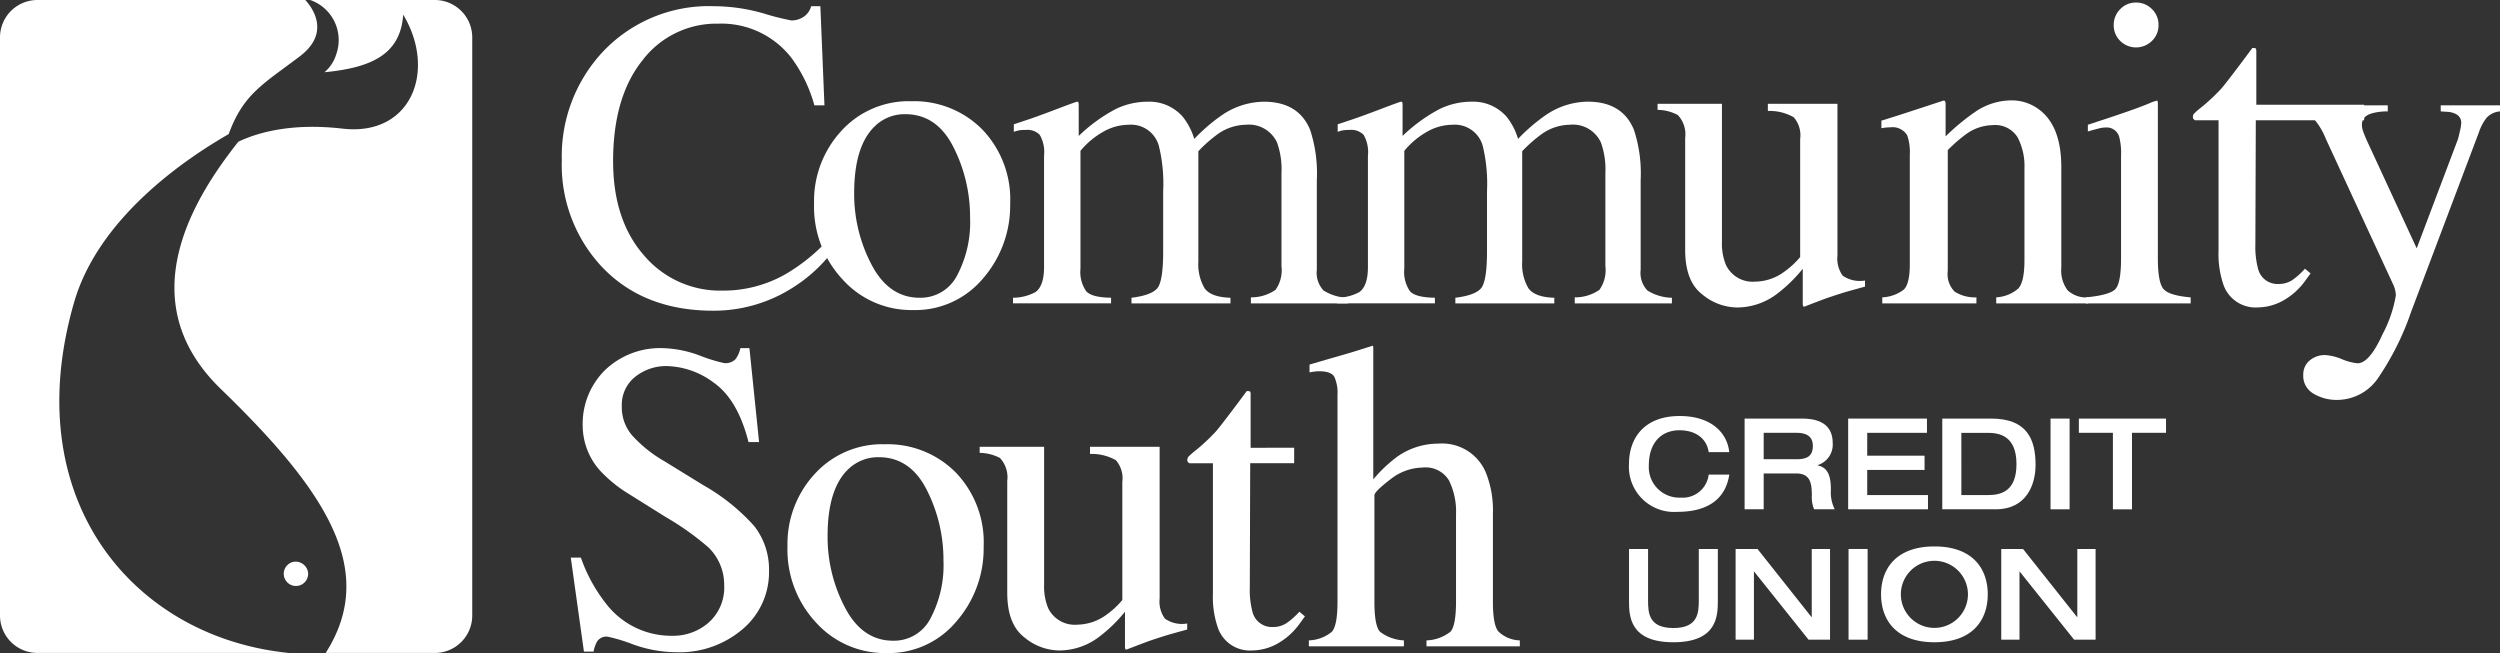
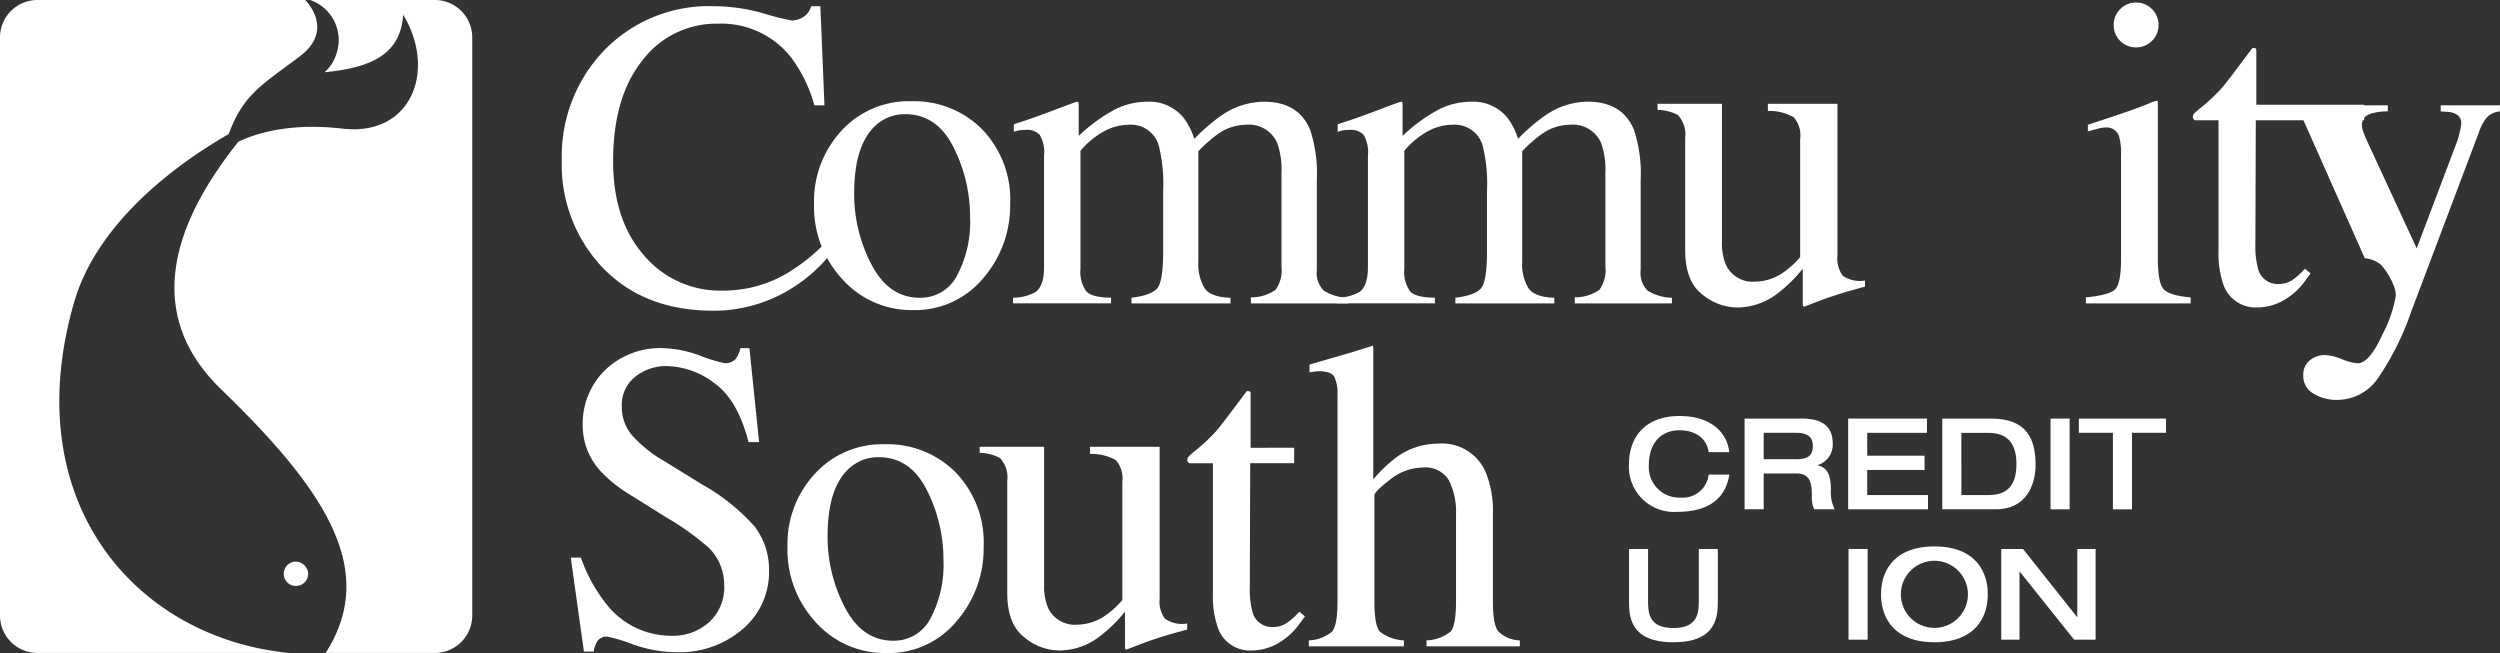
<svg xmlns="http://www.w3.org/2000/svg" width="293.814" height="76.749" viewBox="0 0 293.814 76.749">
  <rect x="0" y="0" width="293.814" height="76.749" fill="#333333" stroke="none" />
  <defs>
    <clipPath id="a">
      <rect width="293.814" height="76.749" fill="#fff" />
    </clipPath>
  </defs>
  <g transform="translate(-575.807 -86.762)">
    <g transform="translate(575.807 86.762)">
      <g transform="translate(0 0)" clip-path="url(#a)">
        <path d="M8.719,35.5C11.576,25.656,21.6,18.786,26.873,15.76c.067-.18.141-.372.222-.568,1.7-4.251,4-5.433,8.155-8.583,3.676-2.792,1.4-5.771.631-6.609H4.383A4.4,4.4,0,0,0,0,4.383v67.97a4.4,4.4,0,0,0,4.383,4.383H33.96C15.847,74.957,1.942,58.874,8.719,35.5" transform="translate(0 0)" fill="#fff" />
        <path d="M20.187,37.433a1.433,1.433,0,1,0,1.669,1.275,1.487,1.487,0,0,0-1.669-1.275" transform="translate(14.352 28.589)" fill="#fff" />
        <path d="M42.239,0H27.572a4.977,4.977,0,0,1,3.069,6.369,4.508,4.508,0,0,1-1.383,2.122c5.3-.524,8.931-1.963,9.248-6.768,3.96,6.562.972,14.339-7.144,13.393-6.158-.716-10.164.552-12.233,1.542C13.87,23.3,6.337,35.331,17.09,45.733c12.319,11.92,18.5,21.285,12.307,31.006H42.239a4.4,4.4,0,0,0,4.383-4.385V4.383A4.4,4.4,0,0,0,42.239,0" transform="translate(8.879 0)" fill="#fff" />
        <path d="M61.111,1.252a29.9,29.9,0,0,0,3.318.838,2.6,2.6,0,0,0,1.39-.409A2.109,2.109,0,0,0,66.734.414H67.82L68.3,12.065H67.117a16.948,16.948,0,0,0-2.713-5.6,10.413,10.413,0,0,0-8.588-4,10.905,10.905,0,0,0-8.9,4.307q-3.453,4.3-3.454,11.85,0,6.935,3.63,11.077a11.718,11.718,0,0,0,9.206,4.14,14.774,14.774,0,0,0,7.421-1.928A21.671,21.671,0,0,0,68,28.626l.967.963a17.758,17.758,0,0,1-4.279,3.828A17.267,17.267,0,0,1,55.237,36.2q-8.361,0-13.273-5.35a17.527,17.527,0,0,1-4.531-12.326A17.957,17.957,0,0,1,42.219,5.808,17.133,17.133,0,0,1,55.339.414a21.2,21.2,0,0,1,5.771.838" transform="translate(28.594 0.316)" fill="#fff" />
        <path d="M57.445,10.232a10.687,10.687,0,0,1,8.243-3.487,11.25,11.25,0,0,1,8.3,3.293,11.865,11.865,0,0,1,3.3,8.767A13.046,13.046,0,0,1,74.1,27.568a10.377,10.377,0,0,1-8.26,3.718,10.859,10.859,0,0,1-8.225-3.572,12.531,12.531,0,0,1-3.373-8.962,12.125,12.125,0,0,1,3.207-8.52m4.039-.647q-2.532,2.307-2.533,7.95a17.834,17.834,0,0,0,2.039,8.407q2.048,3.908,5.676,3.9a4.825,4.825,0,0,0,4.374-2.609A13.367,13.367,0,0,0,72.577,20.4a18.138,18.138,0,0,0-1.953-8.259q-1.953-3.874-5.664-3.874a5.028,5.028,0,0,0-3.477,1.316" transform="translate(41.432 5.153)" fill="#fff" />
        <path d="M67.494,29.817a5.684,5.684,0,0,0,2.635-.661c.677-.485,1.014-1.466,1.014-2.932V13.131a4.086,4.086,0,0,0-.5-2.454,2.014,2.014,0,0,0-1.632-.586,5.113,5.113,0,0,0-.8.049,4.351,4.351,0,0,0-.619.178V9.433l1.826-.61c.653-.224,1.737-.614,3.242-1.187s2.295-.859,2.38-.859a.137.137,0,0,1,.15.125,2.726,2.726,0,0,1,.028.478V10.8a19.084,19.084,0,0,1,4.332-3.154A8.591,8.591,0,0,1,83.3,6.777a5.212,5.212,0,0,1,4.15,1.774,7.669,7.669,0,0,1,1.346,2.6A21.02,21.02,0,0,1,92.06,8.347a8.892,8.892,0,0,1,4.916-1.57c2.716,0,4.53,1.1,5.442,3.314a16.424,16.424,0,0,1,.783,5.925V26.531a3.026,3.026,0,0,0,.8,2.439,5.643,5.643,0,0,0,2.872.847v.66H95.452v-.707a5.038,5.038,0,0,0,2.9-.885,4.007,4.007,0,0,0,.695-2.789V15.182a9.247,9.247,0,0,0-.527-3.621,3.637,3.637,0,0,0-3.674-2.076,5.867,5.867,0,0,0-3.268,1.085,16.272,16.272,0,0,0-2.3,2.028V25.563a5.561,5.561,0,0,0,.721,3.117c.48.707,1.5,1.09,3.052,1.138v.66H81.42v-.66q2.408-.3,3.069-1.162c.434-.572.654-1.995.654-4.26V17.322a18.727,18.727,0,0,0-.506-5.357A3.39,3.39,0,0,0,81.1,9.485a6.083,6.083,0,0,0-3.037.845,9.451,9.451,0,0,0-2.639,2.221V26.4a3.962,3.962,0,0,0,.676,2.653c.444.492,1.423.743,2.919.76v.66H67.494Z" transform="translate(51.559 5.177)" fill="#fff" />
        <path d="M89.07,29.817a5.7,5.7,0,0,0,2.641-.661c.672-.485,1.014-1.466,1.014-2.932V13.131a4.087,4.087,0,0,0-.5-2.454,2.016,2.016,0,0,0-1.632-.586,5.045,5.045,0,0,0-.8.049,4.136,4.136,0,0,0-.623.178V9.433L91,8.823c.658-.224,1.737-.614,3.24-1.187s2.293-.859,2.381-.859a.144.144,0,0,1,.155.125,3.2,3.2,0,0,1,.021.478V10.8a19.091,19.091,0,0,1,4.336-3.154,8.567,8.567,0,0,1,3.743-.871,5.216,5.216,0,0,1,4.152,1.774,7.606,7.606,0,0,1,1.342,2.6,21.02,21.02,0,0,1,3.267-2.808,8.9,8.9,0,0,1,4.909-1.57c2.725,0,4.537,1.1,5.445,3.314a16.408,16.408,0,0,1,.787,5.925V26.531a3.014,3.014,0,0,0,.8,2.439,5.632,5.632,0,0,0,2.873.847v.66H117.033v-.707a5.019,5.019,0,0,0,2.9-.885,4,4,0,0,0,.7-2.789V15.182a9.375,9.375,0,0,0-.529-3.621,3.632,3.632,0,0,0-3.68-2.076,5.833,5.833,0,0,0-3.261,1.085,16.365,16.365,0,0,0-2.307,2.028V25.563a5.546,5.546,0,0,0,.721,3.117c.485.707,1.5,1.09,3.052,1.138v.66H103v-.66c1.6-.2,2.625-.589,3.059-1.162s.661-1.995.661-4.26V17.322a19.032,19.032,0,0,0-.5-5.357,3.407,3.407,0,0,0-3.549-2.48,6.115,6.115,0,0,0-3.041.845A9.517,9.517,0,0,0,97,12.55V26.4a3.976,3.976,0,0,0,.669,2.653c.448.492,1.425.743,2.926.76v.66H89.07Z" transform="translate(68.041 5.177)" fill="#fff" />
        <path d="M118.009,6.918V23.125a6.581,6.581,0,0,0,.482,2.757,3.48,3.48,0,0,0,3.44,1.931,5.85,5.85,0,0,0,3.371-1.139,10.03,10.03,0,0,0,1.9-1.748V11.047a3.208,3.208,0,0,0-.762-2.554,5.714,5.714,0,0,0-3.036-.737V6.918h8.179V24.749a3.45,3.45,0,0,0,.617,2.365,3.548,3.548,0,0,0,2.623.568V28.4c-.926.254-1.612.445-2.048.568s-1.178.362-2.2.7c-.443.15-1.4.513-2.893,1.088a.138.138,0,0,1-.146-.118.958.958,0,0,1-.03-.261V26.3a17.292,17.292,0,0,1-3.138,3.037,7.815,7.815,0,0,1-4.561,1.515,6.527,6.527,0,0,1-4.152-1.57c-1.316-1.03-1.968-2.768-1.968-5.2V10.922a3.289,3.289,0,0,0-.866-2.688,5.156,5.156,0,0,0-2.378-.607V6.918Z" transform="translate(84.364 5.285)" fill="#fff" />
-         <path d="M125.457,29.837a4.514,4.514,0,0,0,2.517-.9c.478-.446.72-1.443.72-3V13.071a6,6,0,0,0-.3-2.265,2,2,0,0,0-1.972-.953c-.159,0-.31.011-.473.019-.162.025-.356.048-.594.083V9.068q1.04-.3,4.911-1.572l2.385-.785c.118,0,.187.042.213.132a1.2,1.2,0,0,1,.037.353v3.72a26.133,26.133,0,0,1,3.639-2.988,7.578,7.578,0,0,1,4.1-1.24,5.329,5.329,0,0,1,3.133.99Q146.5,9.6,146.5,14.537v11.83a3.867,3.867,0,0,0,.732,2.63,3.183,3.183,0,0,0,2.436.84v.707H138.849v-.707a4.328,4.328,0,0,0,2.584-1.028c.49-.515.736-1.637.736-3.351V14.642a7.28,7.28,0,0,0-.806-3.612A3.1,3.1,0,0,0,138.394,9.6a5.449,5.449,0,0,0-3.02,1.011,17.057,17.057,0,0,0-2.219,1.924V26.722a2.94,2.94,0,0,0,.808,2.441,4.434,4.434,0,0,0,2.559.674v.707H125.457Z" transform="translate(95.757 5.11)" fill="#fff" />
        <path d="M138.98,34.818c1.806-.169,2.948-.485,3.42-.928s.711-1.656.711-3.632V18.178a7.631,7.631,0,0,0-.231-2.279,1.537,1.537,0,0,0-1.6-1.044,2.922,2.922,0,0,0-.541.056c-.176.032-.688.169-1.529.409v-.787l1.085-.358c2.956-.96,5.02-1.688,6.177-2.178a3.566,3.566,0,0,1,.914-.3,1.331,1.331,0,0,1,.051.379V30.259q0,2.884.7,3.618c.464.492,1.517.8,3.157.942v.707H138.98ZM143.005.953A2.529,2.529,0,0,1,144.882.17a2.568,2.568,0,0,1,1.864.773,2.541,2.541,0,0,1,.769,1.873,2.533,2.533,0,0,1-.769,1.857,2.659,2.659,0,0,1-3.741,0,2.548,2.548,0,0,1-.755-1.857,2.586,2.586,0,0,1,.755-1.863" transform="translate(106.167 0.13)" fill="#fff" />
        <path d="M166.233,9.862v1.824H153.5l-.051,14.587a9.982,9.982,0,0,0,.328,2.91,2.343,2.343,0,0,0,2.387,1.746,2.887,2.887,0,0,0,1.579-.427,8.465,8.465,0,0,0,1.533-1.365l.661.55-.557.762a8.061,8.061,0,0,1-2.787,2.5,6.317,6.317,0,0,1-2.836.736,4,4,0,0,1-4.057-2.656,11.137,11.137,0,0,1-.579-4V11.686h-2.764a.734.734,0,0,1-.183-.152.31.31,0,0,1-.065-.2.606.606,0,0,1,.113-.4,7.349,7.349,0,0,1,.721-.644,22.484,22.484,0,0,0,2.522-2.342q.767-.9,3.632-4.752a.852.852,0,0,1,.4.053c.037.03.063.161.063.377V9.862Z" transform="translate(111.615 2.445)" fill="#fff" />
-         <path d="M153.033,7.019h10.689V7.73a6.748,6.748,0,0,0-1.88.233c-.773.224-1.157.667-1.157,1.321a2.128,2.128,0,0,0,.125.739c.081.247.231.624.45,1.122l5.861,12.677,4.83-12.776c.046-.138.131-.448.236-.931a5.4,5.4,0,0,0,.168-.988,1.118,1.118,0,0,0-.457-.986,2.366,2.366,0,0,0-1.164-.36l-.788-.051V7.019h6.966V7.73a2.38,2.38,0,0,0-1.559.734,5.358,5.358,0,0,0-.9,1.672l-7.975,21.117a32.327,32.327,0,0,1-3.974,7.93,5.843,5.843,0,0,1-4.808,2.455,5.265,5.265,0,0,1-2.663-.713,2.4,2.4,0,0,1-1.242-2.249,2.116,2.116,0,0,1,.739-1.662,2.741,2.741,0,0,1,1.864-.646,6.167,6.167,0,0,1,1.94.482,6.251,6.251,0,0,0,1.838.483c.928,0,1.916-1.147,2.951-3.443a14.959,14.959,0,0,0,1.55-4.539,3.038,3.038,0,0,0-.069-.552,4.56,4.56,0,0,0-.175-.573L156.448,10.97a8.237,8.237,0,0,0-1.5-2.466,3.489,3.489,0,0,0-1.91-.774Z" transform="translate(116.902 5.362)" fill="#fff" />
+         <path d="M153.033,7.019h10.689V7.73a6.748,6.748,0,0,0-1.88.233c-.773.224-1.157.667-1.157,1.321a2.128,2.128,0,0,0,.125.739c.081.247.231.624.45,1.122l5.861,12.677,4.83-12.776c.046-.138.131-.448.236-.931a5.4,5.4,0,0,0,.168-.988,1.118,1.118,0,0,0-.457-.986,2.366,2.366,0,0,0-1.164-.36l-.788-.051V7.019h6.966V7.73a2.38,2.38,0,0,0-1.559.734,5.358,5.358,0,0,0-.9,1.672l-7.975,21.117a32.327,32.327,0,0,1-3.974,7.93,5.843,5.843,0,0,1-4.808,2.455,5.265,5.265,0,0,1-2.663-.713,2.4,2.4,0,0,1-1.242-2.249,2.116,2.116,0,0,1,.739-1.662,2.741,2.741,0,0,1,1.864-.646,6.167,6.167,0,0,1,1.94.482,6.251,6.251,0,0,0,1.838.483c.928,0,1.916-1.147,2.951-3.443a14.959,14.959,0,0,0,1.55-4.539,3.038,3.038,0,0,0-.069-.552,4.56,4.56,0,0,0-.175-.573a8.237,8.237,0,0,0-1.5-2.466,3.489,3.489,0,0,0-1.91-.774Z" transform="translate(116.902 5.362)" fill="#fff" />
        <path d="M39.217,47.813A18.845,18.845,0,0,0,42.3,53.385,9.662,9.662,0,0,0,49.963,57a6.314,6.314,0,0,0,4.288-1.566,5.5,5.5,0,0,0,1.808-4.382,6.137,6.137,0,0,0-1.819-4.41,32.178,32.178,0,0,0-5-3.565l-4.422-2.766a15.98,15.98,0,0,1-3.187-2.554,7.946,7.946,0,0,1-2.2-5.42A8.869,8.869,0,0,1,42.032,25.8,9.346,9.346,0,0,1,48.943,23.2a13.3,13.3,0,0,1,4.27.877,18.541,18.541,0,0,0,2.845.875,1.629,1.629,0,0,0,1.328-.455,3.177,3.177,0,0,0,.575-1.3h1.065L60.16,34.238H58.92q-1.265-4.982-4.061-6.966a9.6,9.6,0,0,0-5.533-1.97,5.824,5.824,0,0,0-3.711,1.251,4.205,4.205,0,0,0-1.586,3.487,5.051,5.051,0,0,0,1.215,3.413,15.421,15.421,0,0,0,3.768,3.02l4.558,2.806A23.723,23.723,0,0,1,59.6,44.116a8.3,8.3,0,0,1,1.729,5.267,8.745,8.745,0,0,1-3.071,6.81,11.407,11.407,0,0,1-7.865,2.739,15.228,15.228,0,0,1-5.031-.914,19.351,19.351,0,0,0-3-.912,1.3,1.3,0,0,0-1.233.557,3.58,3.58,0,0,0-.416,1.194H39.575L38.03,47.813Z" transform="translate(29.051 17.72)" fill="#fff" />
        <path d="M55.676,33.084A10.691,10.691,0,0,1,63.917,29.6a11.27,11.27,0,0,1,8.306,3.293,11.854,11.854,0,0,1,3.3,8.765,13.03,13.03,0,0,1-3.2,8.76,10.34,10.34,0,0,1-8.248,3.72,10.867,10.867,0,0,1-8.232-3.565A12.554,12.554,0,0,1,52.469,41.6a12.126,12.126,0,0,1,3.207-8.52m4.039-.646q-2.535,2.3-2.533,7.955a17.785,17.785,0,0,0,2.044,8.4c1.353,2.6,3.251,3.9,5.667,3.9a4.822,4.822,0,0,0,4.376-2.609A13.372,13.372,0,0,0,70.8,43.251a18.109,18.109,0,0,0-1.947-8.259q-1.95-3.874-5.662-3.872a5.036,5.036,0,0,0-3.477,1.318" transform="translate(40.081 22.612)" fill="#fff" />
        <path d="M72.846,29.771v16.21a6.646,6.646,0,0,0,.482,2.759,3.468,3.468,0,0,0,3.445,1.93,5.893,5.893,0,0,0,3.371-1.143,9.938,9.938,0,0,0,1.893-1.748V33.9a3.242,3.242,0,0,0-.757-2.559,5.757,5.757,0,0,0-3.039-.732v-.84h8.181V47.6a3.431,3.431,0,0,0,.619,2.364,3.5,3.5,0,0,0,2.621.568v.711c-.926.254-1.614.446-2.048.57s-1.178.358-2.2.7c-.439.148-1.4.515-2.891,1.088a.138.138,0,0,1-.148-.116,1.186,1.186,0,0,1-.025-.268V49.149A17.117,17.117,0,0,1,79.2,52.185a7.764,7.764,0,0,1-4.554,1.52,6.5,6.5,0,0,1-4.156-1.573c-1.319-1.027-1.976-2.766-1.976-5.2V33.78a3.329,3.329,0,0,0-.861-2.7,5.316,5.316,0,0,0-2.379-.6v-.709Z" transform="translate(49.864 22.742)" fill="#fff" />
        <path d="M91.665,32.717v1.82H86.5l-.048,14.584a10,10,0,0,0,.323,2.919,2.346,2.346,0,0,0,2.383,1.744,2.821,2.821,0,0,0,1.582-.436,8.345,8.345,0,0,0,1.536-1.363l.656.554-.561.766a8.1,8.1,0,0,1-2.787,2.5,6.291,6.291,0,0,1-2.831.736,3.985,3.985,0,0,1-4.05-2.66,11,11,0,0,1-.586-4V34.538H79.36a.558.558,0,0,1-.189-.152.287.287,0,0,1-.062-.2.6.6,0,0,1,.113-.393,6.994,6.994,0,0,1,.718-.644,22.768,22.768,0,0,0,2.519-2.337q.775-.9,3.634-4.752a.884.884,0,0,1,.393.048.678.678,0,0,1,.062.379v6.235Z" transform="translate(60.432 19.904)" fill="#fff" />
        <path d="M87.206,57.671a4.477,4.477,0,0,0,2.718-1.025q.651-.754.649-3.531V28.8a4.524,4.524,0,0,0-.365-2.09c-.243-.441-.843-.667-1.787-.667a3.921,3.921,0,0,0-.543.037c-.178.026-.377.055-.593.093v-.915c.737-.215,1.656-.489,2.745-.8s1.845-.529,2.267-.661l2.429-.762.053.175V38.748a16.466,16.466,0,0,1,2.836-2.681,8.363,8.363,0,0,1,4.81-1.519,5.564,5.564,0,0,1,5.6,3.441,11.931,11.931,0,0,1,.813,4.789V53.115c0,1.783.2,2.953.621,3.485A3.736,3.736,0,0,0,112,57.671v.7H101.033v-.7a4.776,4.776,0,0,0,2.835-1.035q.632-.741.635-3.521V42.852a8.3,8.3,0,0,0-.824-3.971,3.2,3.2,0,0,0-3.1-1.522,6.267,6.267,0,0,0-3.826,1.416c-1.233.944-1.842,1.559-1.842,1.849v12.49q0,2.834.654,3.538a4.934,4.934,0,0,0,2.812,1.018v.7H87.206Z" transform="translate(66.617 17.59)" fill="#fff" />
        <path d="M117.9,31.964c-.222-1.612-1.552-2.572-3.434-2.572-2.058,0-3.6,1.376-3.6,4.152a3.586,3.586,0,0,0,3.748,3.764A3.067,3.067,0,0,0,117.9,34.6h2.424c-.318,2.124-1.706,4.38-6.1,4.38a5.309,5.309,0,0,1-5.689-5.632c0-3,1.762-5.63,5.958-5.63,3.674,0,5.585,1.94,5.826,4.244Z" transform="translate(82.913 21.175)" fill="#fff" />
        <path d="M116.24,27.89h6.749c2.718,0,3.605,1.24,3.605,2.893a2.52,2.52,0,0,1-1.766,2.572v.032c1.272.268,1.552,1.371,1.552,2.88a4.447,4.447,0,0,0,.452,2.282H124.41a3.612,3.612,0,0,1-.268-1.61c0-1.524-.21-2.6-1.85-2.6h-3.81v4.209H116.24Zm6.11,4.777c1.238,0,1.91-.376,1.91-1.568,0-1.106-.734-1.535-1.91-1.535h-3.868v3.1Z" transform="translate(88.796 21.305)" fill="#fff" />
        <path d="M123.14,27.889H132.4v1.674h-7.02V32.25h6.738v1.674h-6.738v2.955h7.14V38.55H123.14Z" transform="translate(94.067 21.305)" fill="#fff" />
        <path d="M129.411,27.889h5.747c4.184,0,5.216,2.394,5.216,5.436,0,2.3-1.048,5.225-4.673,5.225h-6.29Zm2.242,8.989H134.8c1.614,0,3.33-.522,3.33-3.641,0-3.47-2.191-3.672-3.447-3.672h-3.032Z" transform="translate(98.857 21.305)" fill="#fff" />
        <rect width="2.24" height="10.661" transform="translate(240.991 49.195)" fill="#fff" />
        <path d="M142.512,29.564h-4V27.89h10.243v1.674h-4v8.987h-2.242Z" transform="translate(105.808 21.305)" fill="#fff" />
        <path d="M108.539,36.577h2.238v6.015c0,1.483.062,3.276,2.974,3.276s2.988-1.792,2.988-3.276V36.577h2.238v6.077c0,1.764-.06,4.886-5.226,4.886s-5.212-3.122-5.212-4.886Z" transform="translate(82.913 27.941)" fill="#fff" />
-         <path d="M115.64,36.577h2.574l6.341,8h.034v-8h2.148V47.238h-2.526l-6.389-8h-.028v8H115.64Z" transform="translate(88.338 27.941)" fill="#fff" />
        <rect width="2.242" height="10.661" transform="translate(217.251 64.518)" fill="#fff" />
        <path d="M125.332,42.038c0-3,1.76-5.63,6.272-5.63s6.267,2.632,6.267,5.63-1.759,5.63-6.267,5.63-6.272-2.632-6.272-5.63m10.211,0a3.942,3.942,0,1,0-7.885,0,3.942,3.942,0,1,0,7.885,0" transform="translate(95.741 27.812)" fill="#fff" />
        <path d="M133.34,36.577H135.9l6.347,8h.033v-8h2.148V47.238h-2.524l-6.392-8h-.028v8H133.34Z" transform="translate(101.858 27.941)" fill="#fff" />
      </g>
    </g>
  </g>
</svg>